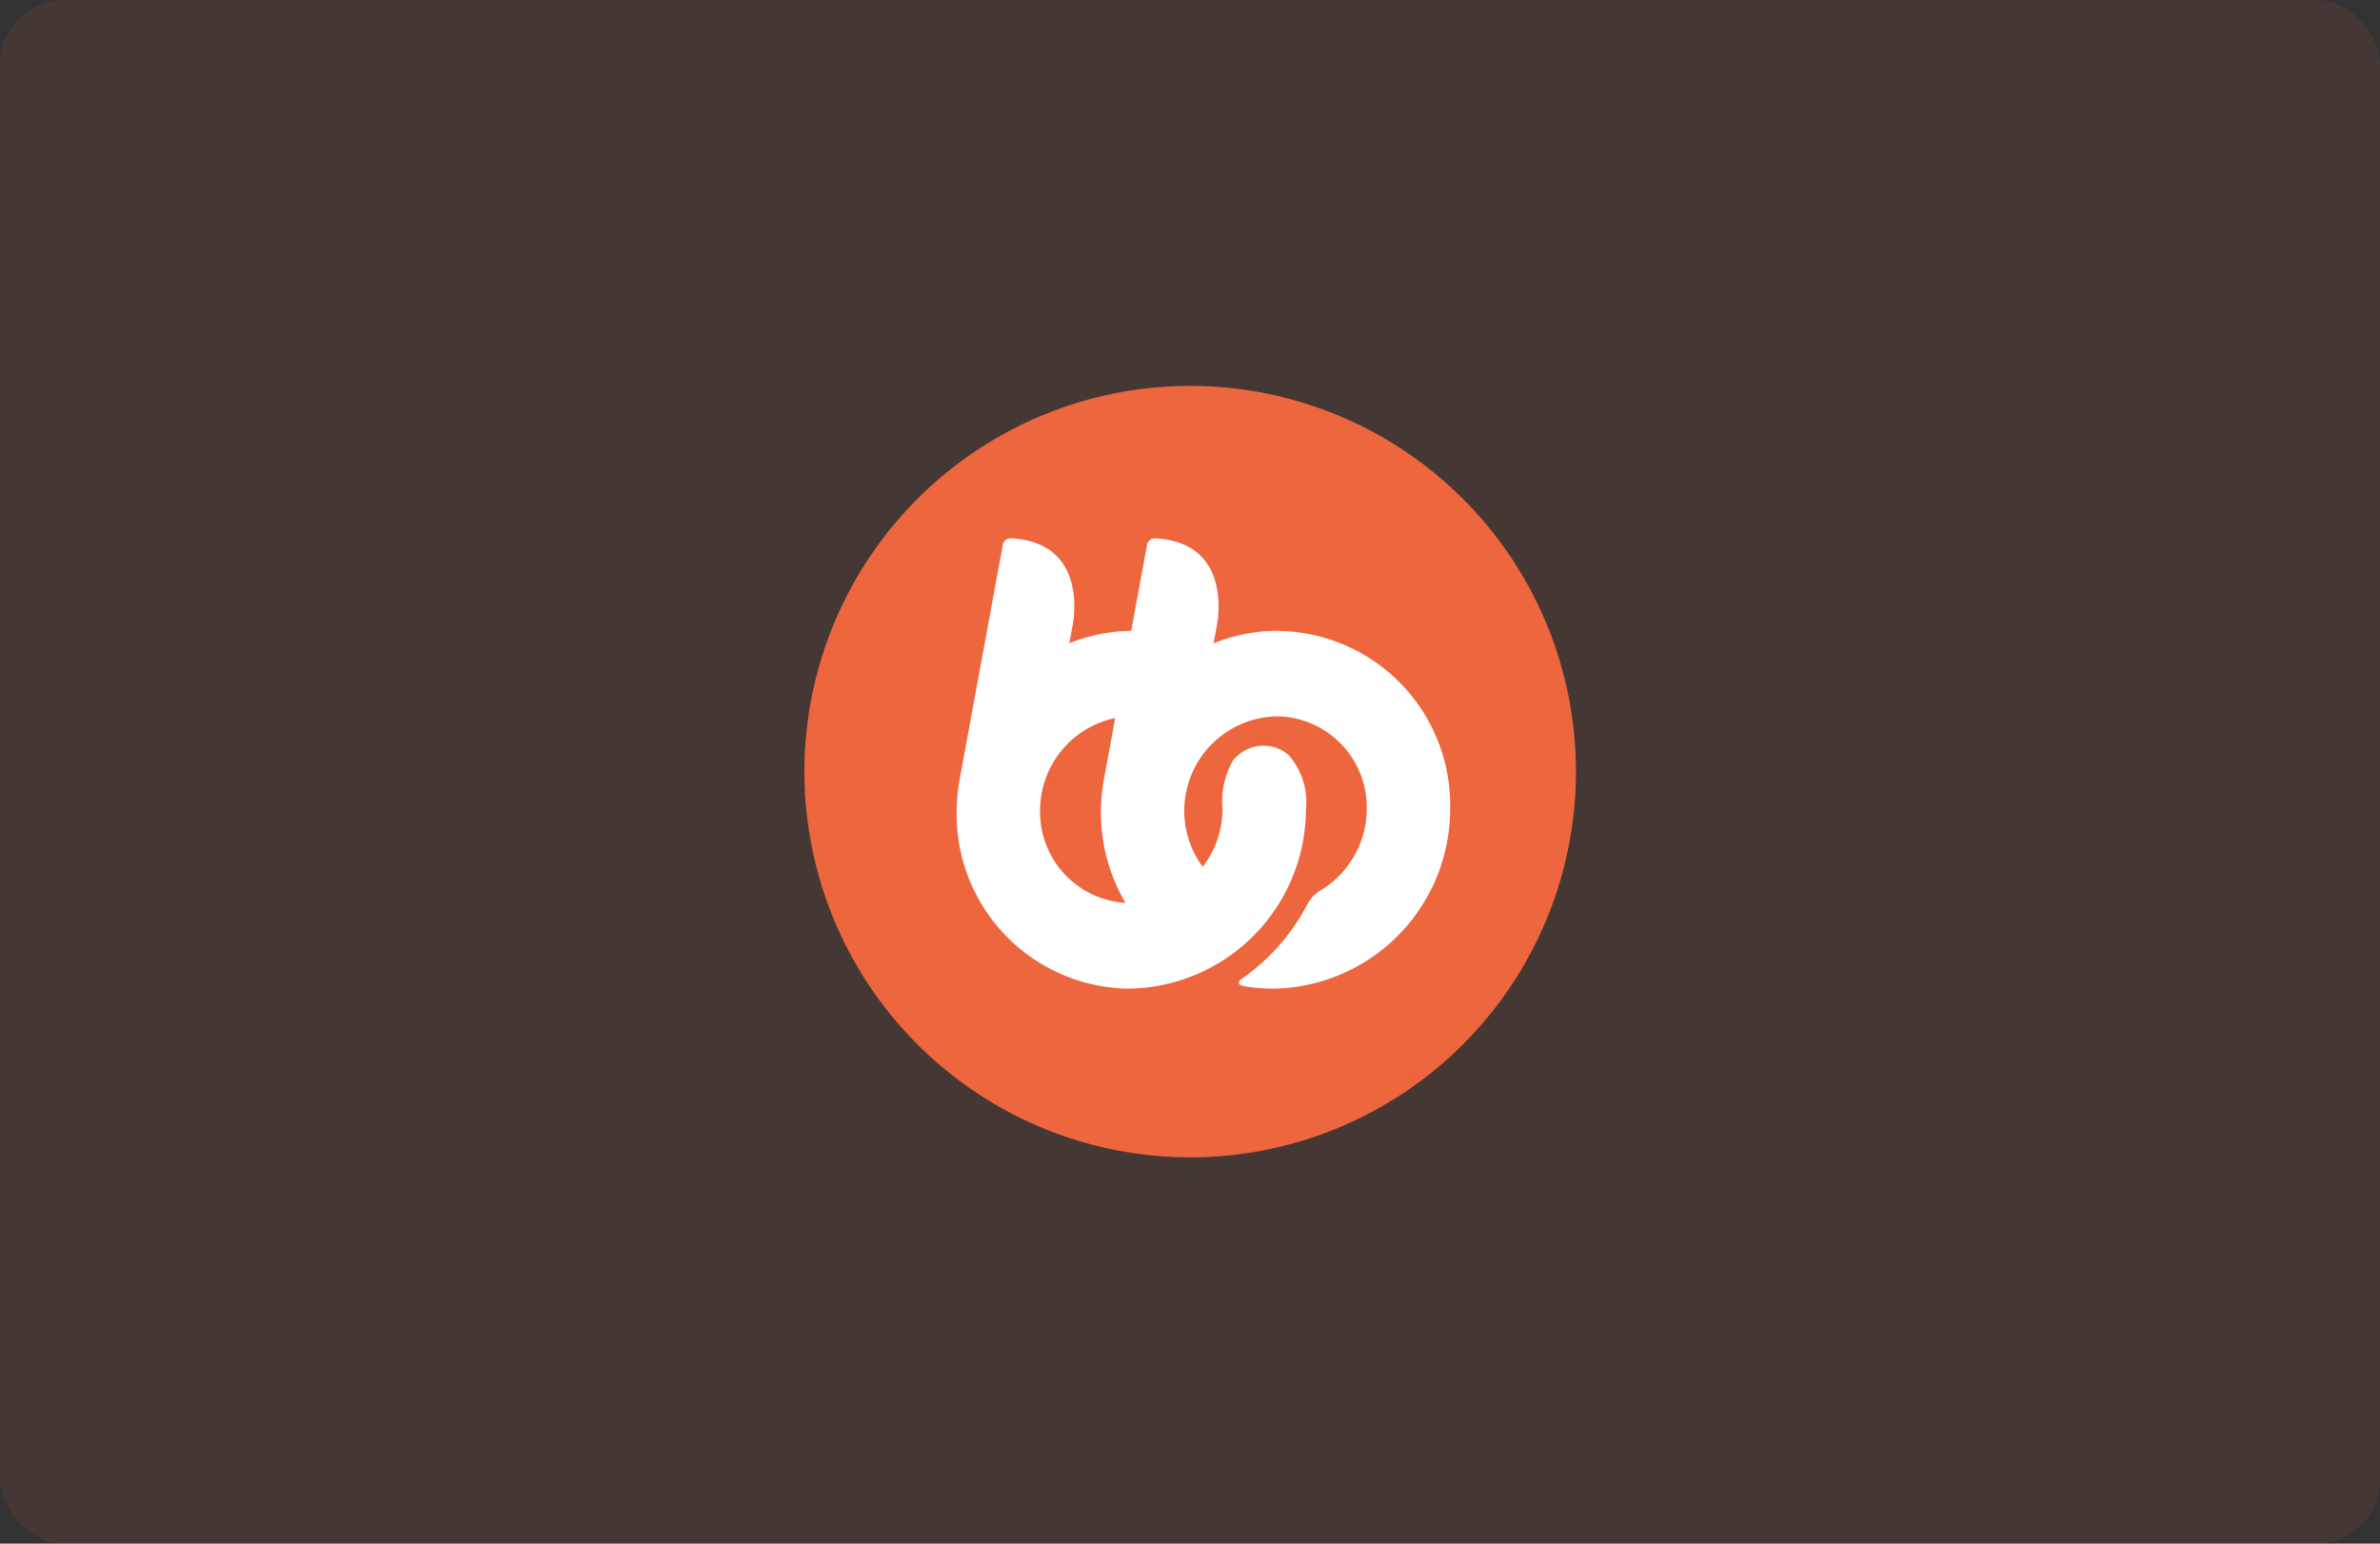
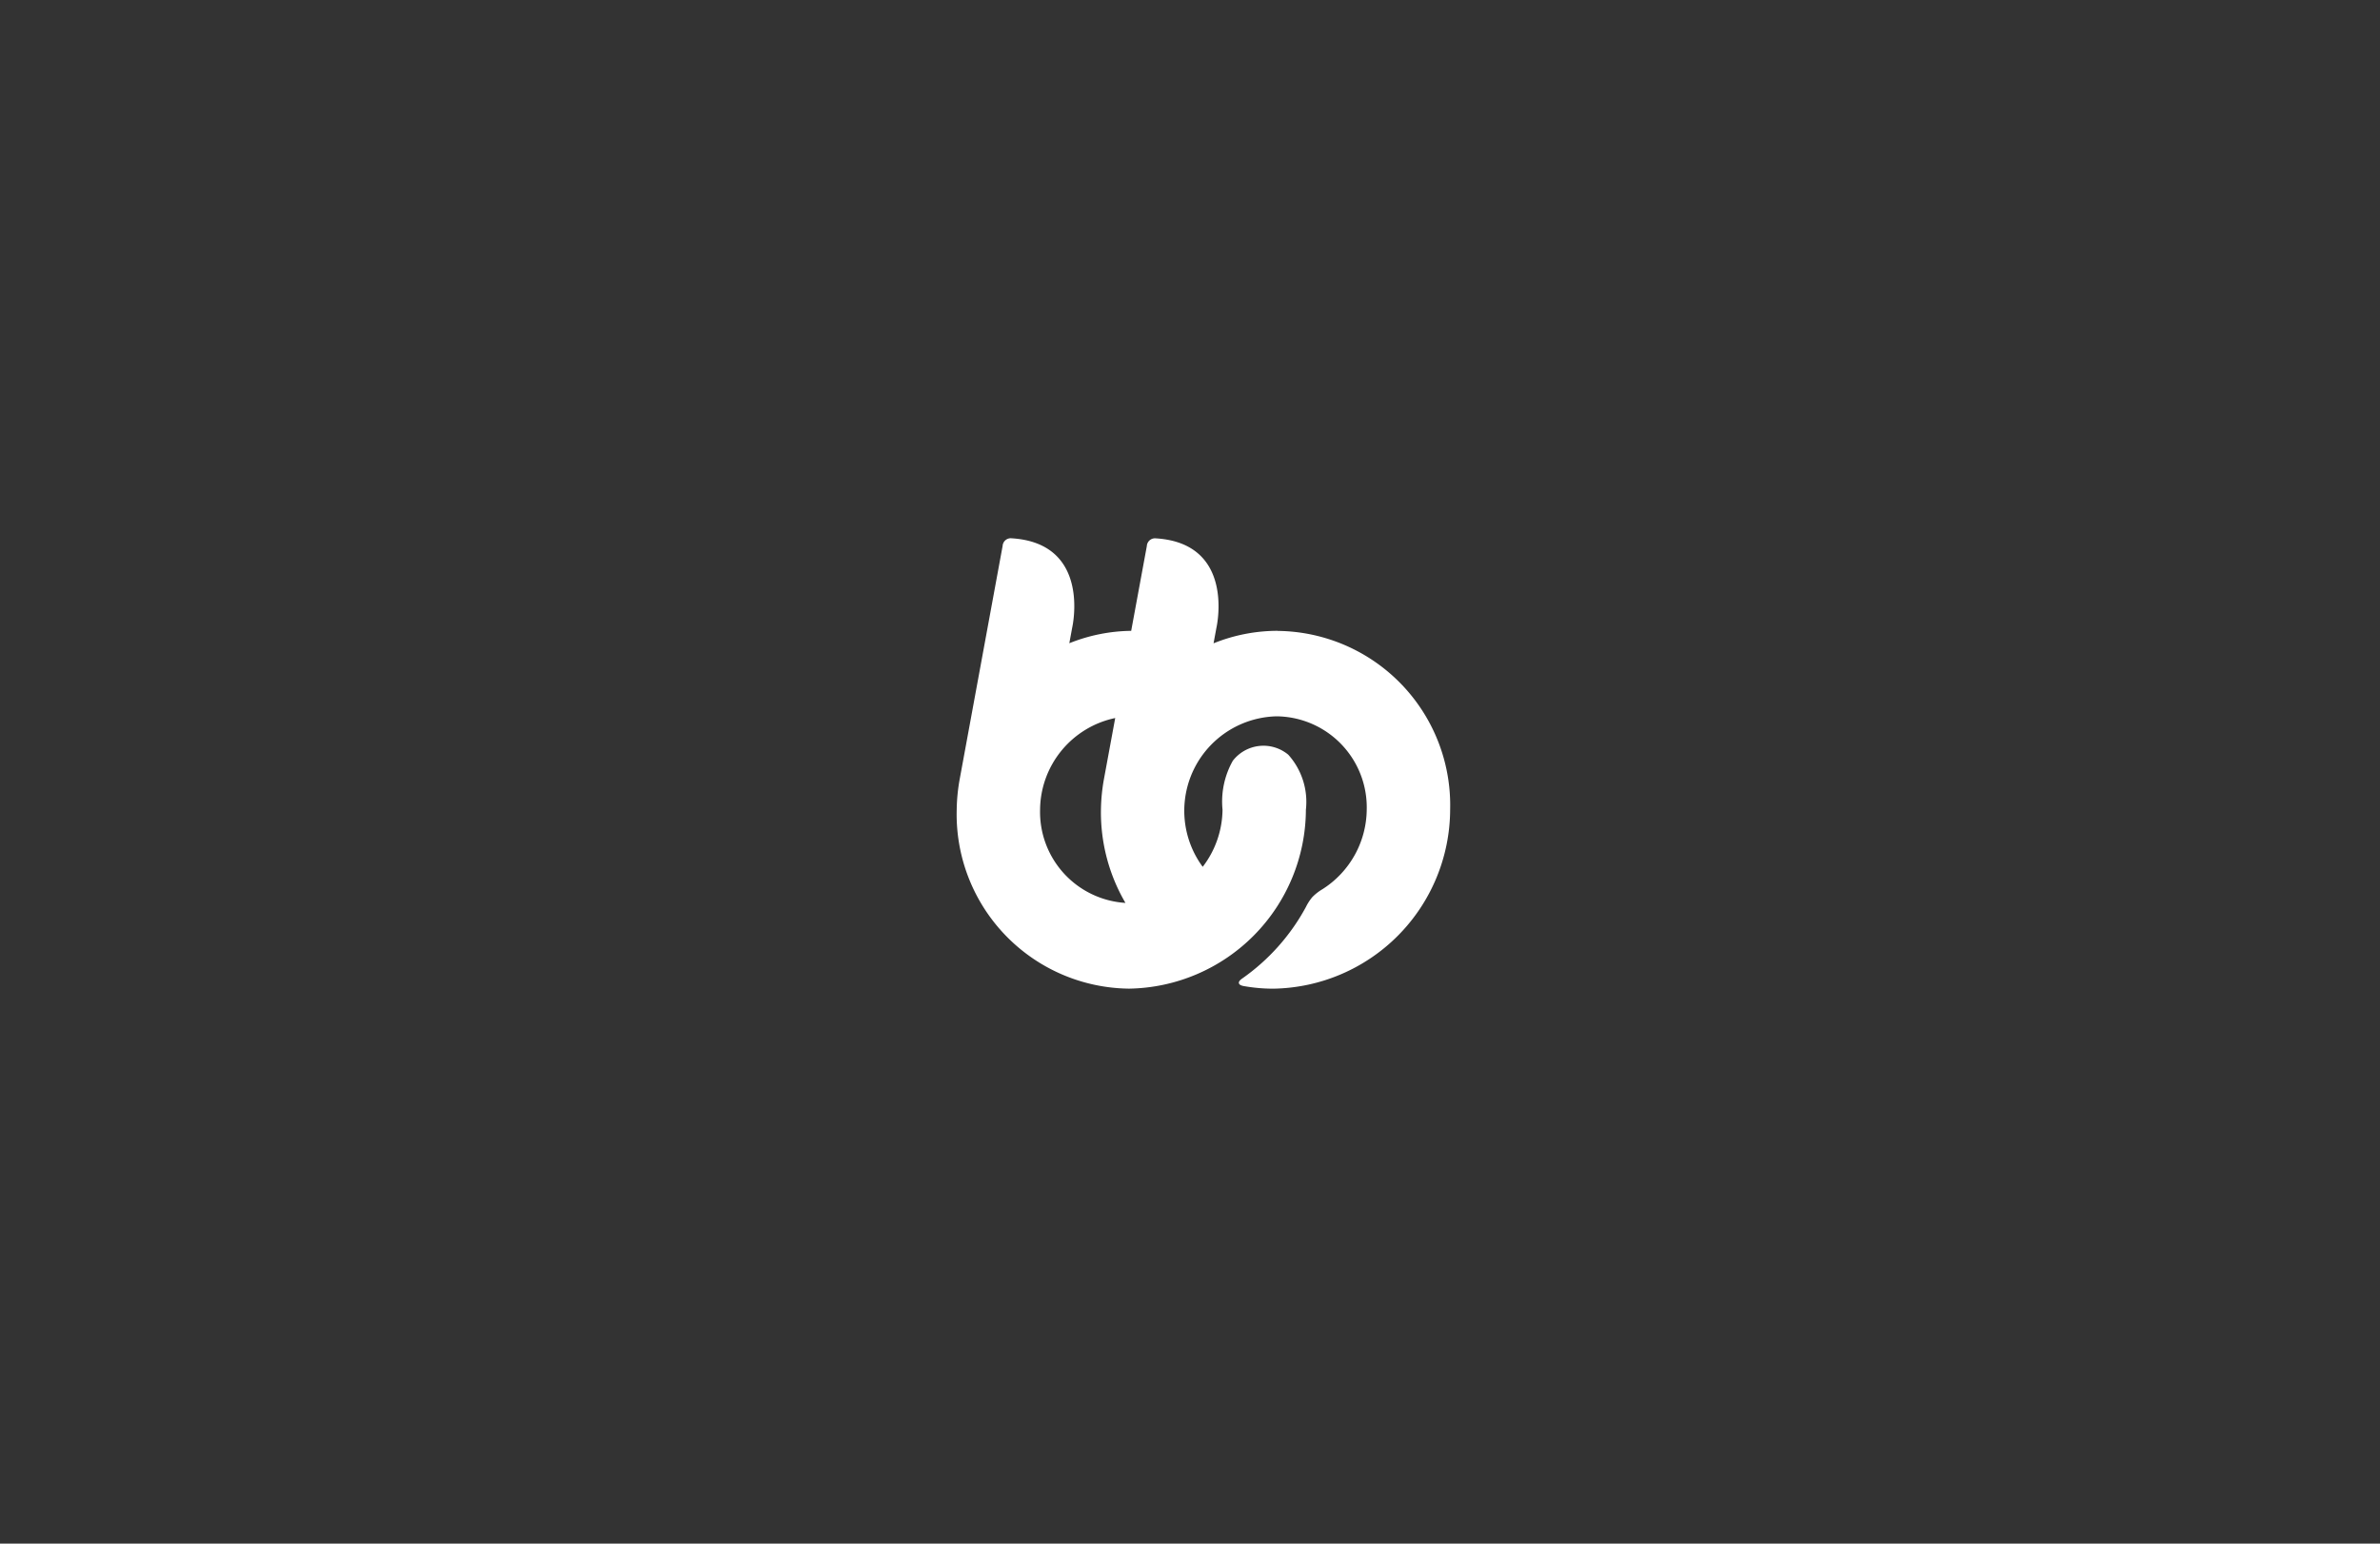
<svg xmlns="http://www.w3.org/2000/svg" width="370" height="240" viewBox="0 0 370 240">
  <rect x="0" y="0" width="370" height="240" fill="#333333" stroke="none" />
  <g id="Group_5350" data-name="Group 5350" transform="translate(-1175 -1033)">
-     <rect id="Rectangle_1646" data-name="Rectangle 1646" width="370" height="240" rx="10" transform="translate(1175 1033)" fill="#ee663e" opacity="0.1" />
    <g id="Page-1" transform="translate(1300.001 1093)">
      <g id="email-template" transform="translate(-0.001)">
        <g id="logo">
-           <path id="Fill-1" d="M120,59.967a59.971,59.971,0,1,0,0,.008" transform="translate(0.001 0)" fill="#ee663e" fill-rule="evenodd" />
          <path id="Fill-4" d="M22.376,51.606a14.689,14.689,0,0,1,11.68-14.263l-1.718,9.311a28.842,28.842,0,0,0-.5,4.941,27.892,27.892,0,0,0,3.809,14.492A14.169,14.169,0,0,1,22.376,51.594M59.317,23.783a26.616,26.616,0,0,0-9.972,1.944l.449-2.435S52.825,10.2,40.4,9.409a1.273,1.273,0,0,0-1.428,1.2L36.54,23.787a26.638,26.638,0,0,0-9.619,1.927l.449-2.435S30.4,10.19,17.978,9.4a1.268,1.268,0,0,0-1.426,1.191L9.915,46.653a28.59,28.59,0,0,0-.5,4.941,27.1,27.1,0,0,0,26.8,27.823A27.936,27.936,0,0,0,63.7,51.606a10.967,10.967,0,0,0-2.739-8.562,6.031,6.031,0,0,0-8.621.941,12.918,12.918,0,0,0-1.6,7.612,14.835,14.835,0,0,1-3.082,8.88,14.689,14.689,0,0,1,11.5-23.4,14.162,14.162,0,0,1,14,14.527,14.823,14.823,0,0,1-6.887,12.355,7.47,7.47,0,0,0-1.584,1.24,7.657,7.657,0,0,0-1,1.555A32.4,32.4,0,0,1,53.82,77.827c-.235.162-.645.471-.515.8s.784.4,1.073.447a26.032,26.032,0,0,0,4.247.348,27.936,27.936,0,0,0,27.5-27.812,27.1,27.1,0,0,0-26.8-27.812" transform="translate(14.317 14.294)" fill="#fff" fill-rule="evenodd" />
        </g>
      </g>
    </g>
  </g>
</svg>